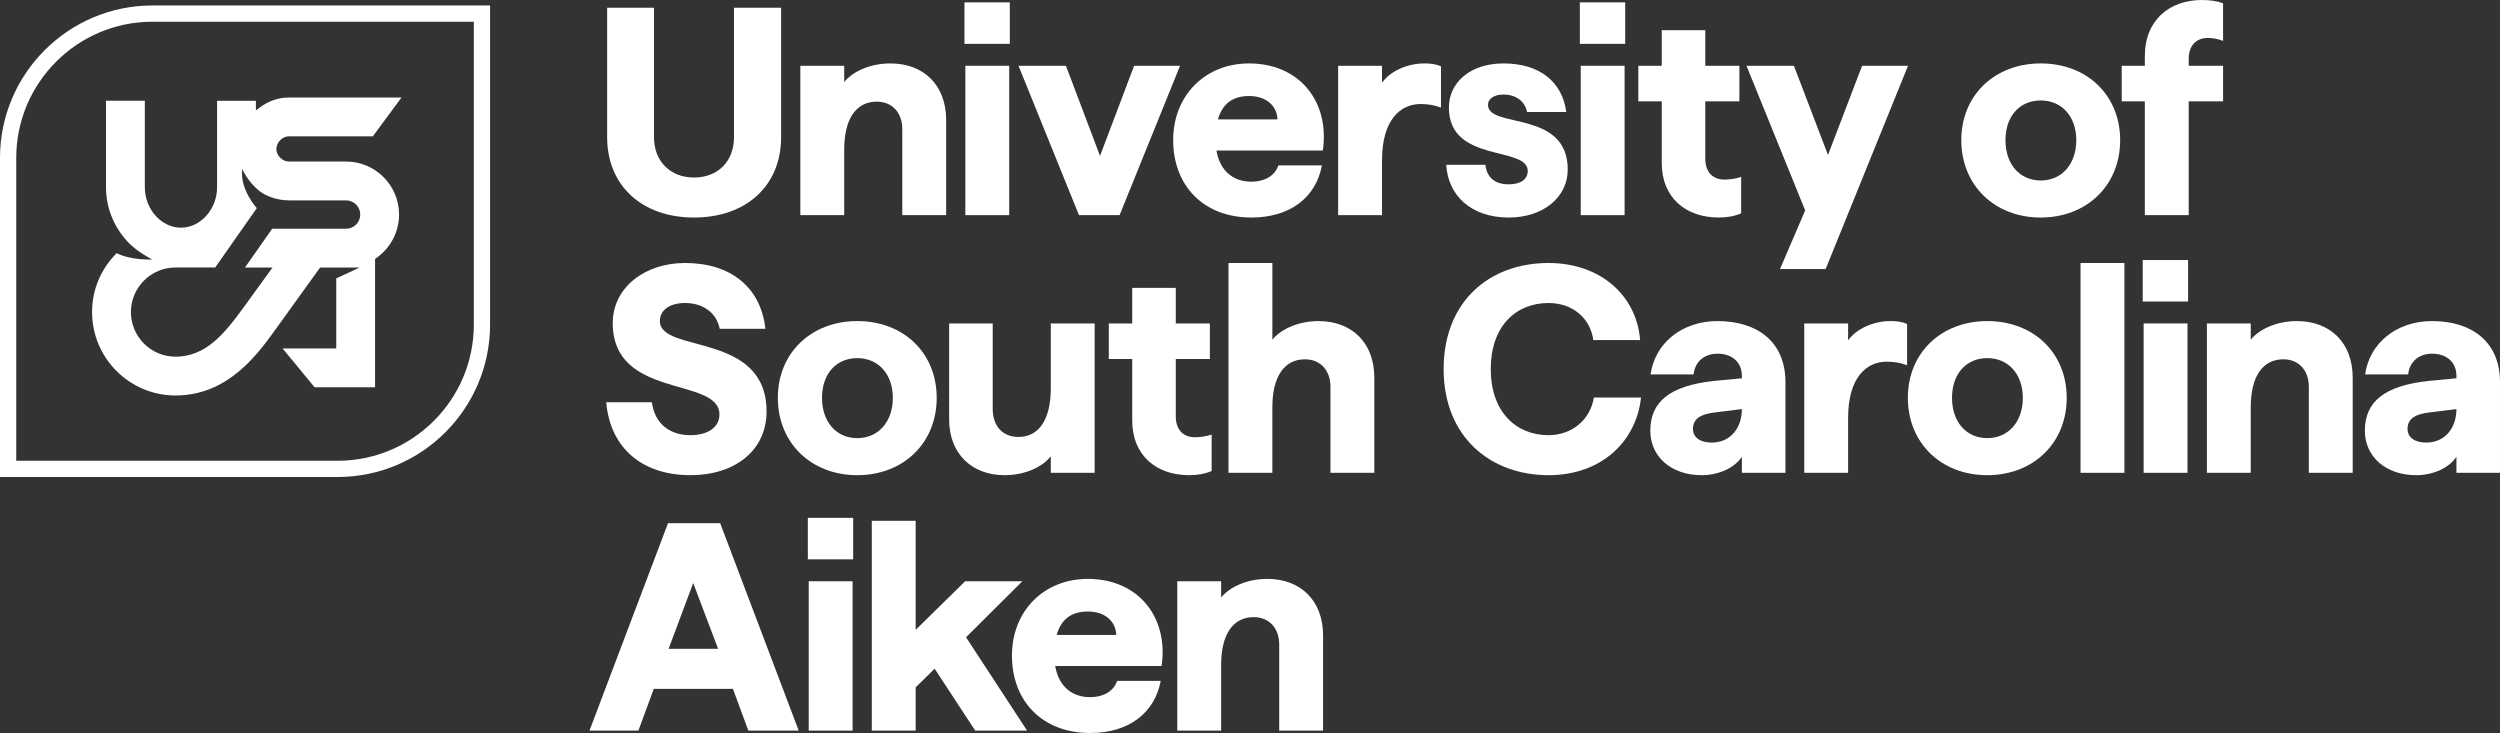
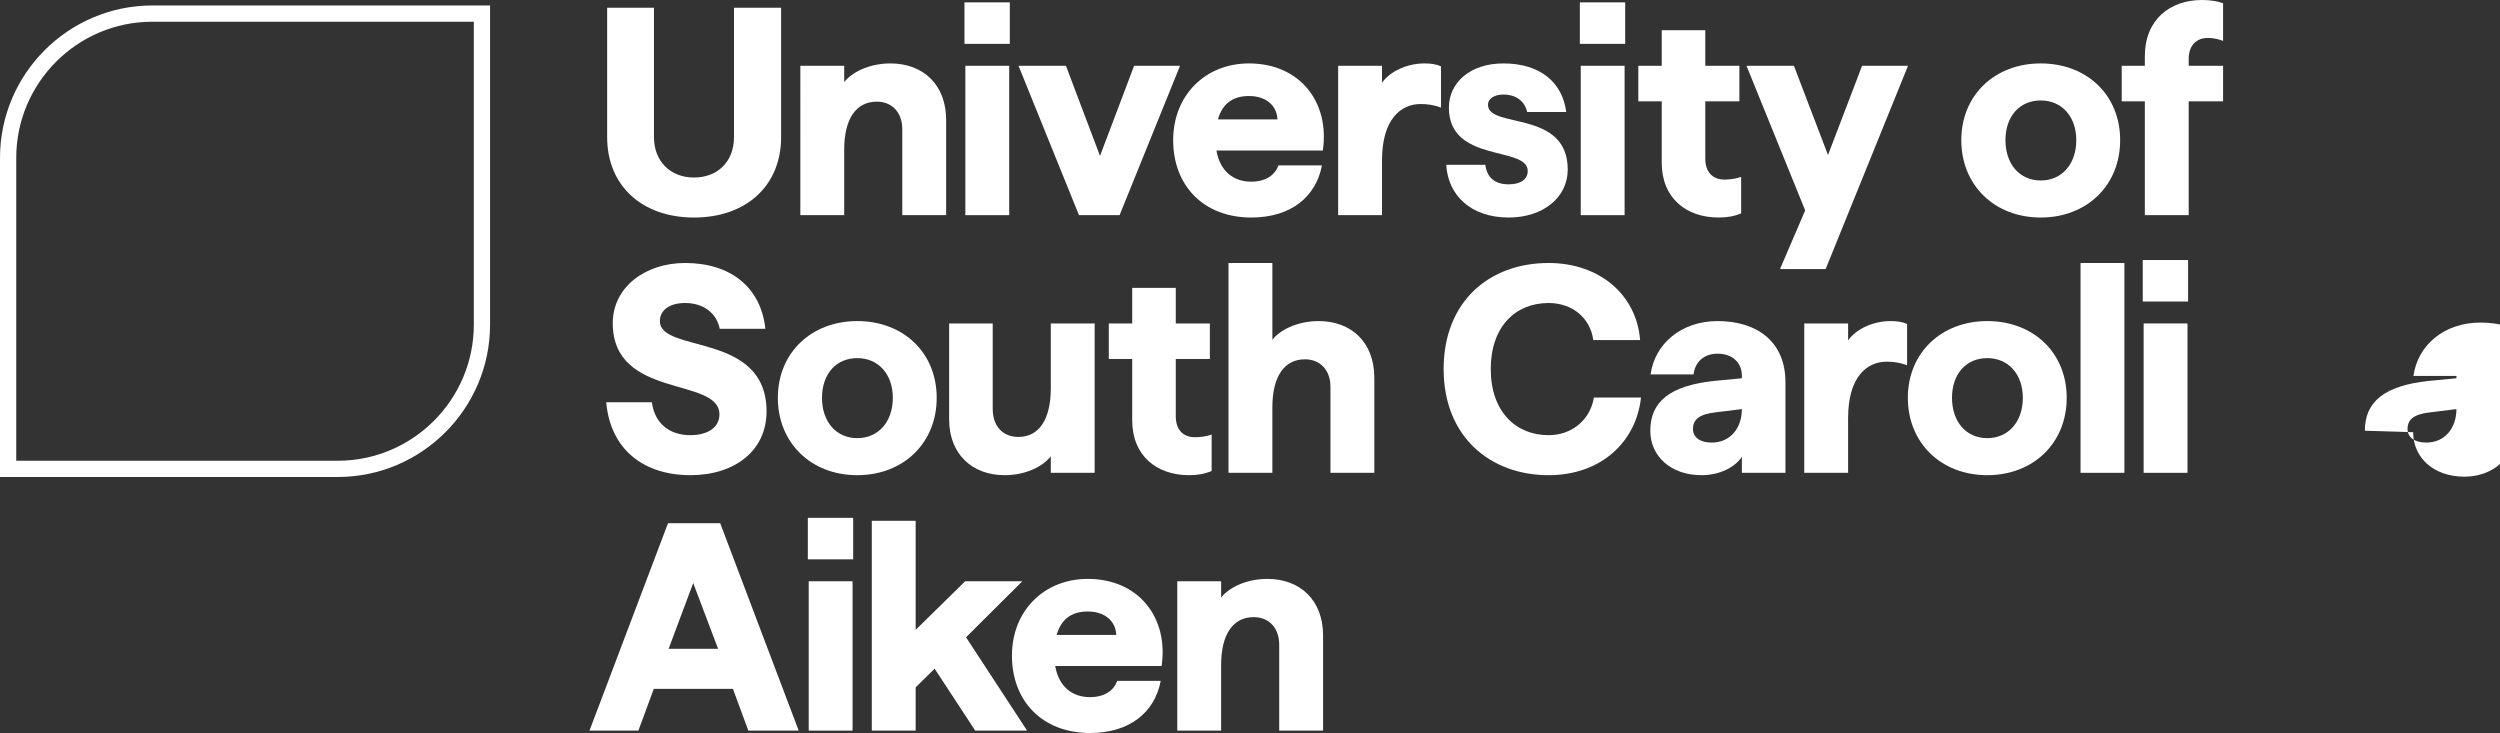
<svg xmlns="http://www.w3.org/2000/svg" id="Layer_2" viewBox="0 0 800 234.559">
  <rect x="0" y="0" width="800" height="234.559" fill="#333333" stroke="none" />
  <g id="Components">
    <g id="_5181a00a-2504-4382-af77-6d9dcb49fc82_1">
      <path d="M108.044,152.639H0V50.529C0,23.632,21.882,1.751,48.779,1.751h108.042v102.11c0,26.896-21.882,48.778-48.777,48.778ZM5.197,147.442h102.847c24.031,0,43.58-19.55,43.58-43.581V6.948H48.779C24.748,6.948,5.197,26.498,5.197,50.529v96.913Z" style="fill:#fff; stroke-width:0px;" />
-       <path d="M127.701,68.658c0-9.352-7.609-16.96-16.962-16.96h-18.294c-2.043,0-4.001-1.905-4.001-3.92,0-2.472,2.137-4.156,4.001-4.156h26.863l9.168-12.42h-36.031c-3.285,0-6.497,1.098-9.289,3.175l-1.267.943v-3.056h-12.421v27.669c0,7.009-5.294,12.93-11.56,12.93s-11.561-5.921-11.561-12.93v-27.704h-12.421v27.704c0,6.367,2.383,12.467,6.71,17.177l.616.671c1.446,1.439,3.134,2.733,5.026,3.852l2.38,1.408s-6.676.338-11.317-2.032c-5.081,5.052-7.871,11.724-7.871,18.857,0,14.717,11.973,26.69,26.69,26.69,16.696,0,26.15-13.045,31.799-20.839,4.28-5.903,7.696-10.67,10.253-14.238,1.71-2.387,3.037-4.238,3.98-5.533l.238-.326,12.678-.019-7.504,3.485v22.423h-17.174l10.252,12.421h19.342v-41.086l.342-.237c4.593-3.181,7.335-8.395,7.335-13.949ZM110.739,73.2h-23.635l-8.723,12.42h8.819s-6.109,8.412-9.295,12.808c-6.231,8.594-12.169,15.709-21.745,15.709-7.868,0-14.269-6.401-14.269-14.27s6.401-14.268,14.269-14.268h12.704l13.309-18.994s-5.49-5.97-4.659-12.52c0,0,1.723,4.054,5.471,7.015,2.248,1.776,5.902,3.017,9.46,3.017h18.294c2.504,0,4.542,2.037,4.542,4.54s-2.038,4.542-4.542,4.542Z" style="fill:#fff; stroke-width:0px;" />
      <path d="M627.618,44.857c0-14.416,10.717-24.562,25.416-24.562,14.794,0,25.416,10.147,25.416,24.562,0,14.509-10.717,24.751-25.416,24.751-14.794,0-25.416-10.337-25.416-24.751ZM653.033,57.754c6.733,0,11.38-5.216,11.38-12.897,0-7.588-4.647-12.709-11.38-12.709s-11.285,5.027-11.285,12.709,4.552,12.897,11.285,12.897Z" style="fill:#fff; stroke-width:0px;" />
      <path d="M704.651,0c2.56,0,5.026.38,6.734,1.044v12.044c-1.423-.569-3.225-.949-4.837-.949-3.699,0-6.164,2.372-6.164,6.734v2.18h11.002v11.38h-11.002v36.416h-14.036v-36.416h-7.396v-11.38h7.396v-3.034c0-11.76,8.061-18.019,18.303-18.019Z" style="fill:#fff; stroke-width:0px;" />
      <path d="M194.289,43.909V2.467h14.984v41.442c0,7.681,5.216,12.897,12.802,12.897,7.681,0,12.802-5.216,12.802-12.897V2.467h15.079v41.442c0,15.457-11.095,25.699-27.881,25.699-16.691,0-27.786-10.242-27.786-25.699Z" style="fill:#fff; stroke-width:0px;" />
      <path d="M256.112,21.054h14.034v5.216c2.277-2.94,7.681-5.974,14.794-5.974,10.527,0,17.829,6.828,17.829,18.113v30.442h-14.036v-27.501c0-5.406-3.319-8.82-8.156-8.82-6.638,0-10.432,5.501-10.432,15.363v20.958h-14.034V21.054Z" style="fill:#fff; stroke-width:0px;" />
      <path d="M308.629.76h14.509v13.275h-14.509V.76ZM308.914,21.054h14.034v47.796h-14.034V21.054Z" style="fill:#fff; stroke-width:0px;" />
      <path d="M325.927,21.054h15.174l10.905,28.829,10.907-28.829h14.699l-19.346,47.796h-12.992l-19.346-47.796Z" style="fill:#fff; stroke-width:0px;" />
      <path d="M375.414,44.857c0-14.321,10.242-24.562,24.277-24.562,16.216,0,25.889,12.329,23.614,27.881h-34.045c1.139,6.638,5.501,9.957,11.095,9.957,4.647,0,7.683-2.085,8.725-5.216h13.941c-1.897,10.148-10.052,16.691-22.57,16.691-15.457,0-25.036-10.337-25.036-24.751ZM408.796,38.218c-.19-4.457-3.699-7.491-9.105-7.491-5.216,0-8.535,2.465-9.957,7.491h19.061Z" style="fill:#fff; stroke-width:0px;" />
      <path d="M428.21,21.054h14.034v5.406c2.655-3.699,8.061-6.164,13.562-6.164,1.99,0,3.697.19,5.311.949v13.182c-2.277-.854-4.362-1.139-6.544-1.139-6.354,0-12.329,4.931-12.329,18.018v17.544h-14.034V21.054Z" style="fill:#fff; stroke-width:0px;" />
      <path d="M462.795,52.729h12.519c.473,3.982,2.939,6.258,7.491,6.258,3.794,0,6.069-1.612,6.069-4.267,0-8.155-25.226-2.37-25.226-20.293,0-7.871,6.639-14.13,17.449-14.13,11.665,0,18.871,5.974,20.105,15.553h-12.519c-.758-3.509-3.602-5.594-7.586-5.594-2.845,0-4.931,1.232-4.931,3.319,0,7.681,25.509,1.422,25.509,20.673,0,8.915-7.871,15.363-18.871,15.363-12.139,0-19.44-7.113-20.01-16.879Z" style="fill:#fff; stroke-width:0px;" />
      <path d="M505.553.76h14.509v13.275h-14.509V.76ZM505.838,21.054h14.034v47.796h-14.034V21.054Z" style="fill:#fff; stroke-width:0px;" />
      <path d="M531.753,52.063v-19.63h-7.491v-11.38h7.491v-11.38h13.941v11.38h10.907v11.38h-10.907v18.303c0,4.457,2.465,6.733,6.164,6.733,1.612,0,3.699-.285,5.311-.854v11.665c-2.277.949-4.552,1.327-7.208,1.327-10.337,0-18.208-6.164-18.208-17.544Z" style="fill:#fff; stroke-width:0px;" />
      <path d="M577.658,67.332l-18.778-46.279h15.174l10.905,28.544,10.907-28.544h14.699l-26.364,65.055h-14.604l8.061-18.776Z" style="fill:#fff; stroke-width:0px;" />
      <path d="M193.991,128.729h14.606c.947,7.113,5.974,10.527,12.327,10.527,5.501,0,9.295-2.465,9.295-6.638,0-12.139-34.14-4.742-34.14-29.21,0-11.475,10.337-19.251,23.139-19.251,14.699,0,24.277,7.871,25.701,21.053h-14.606c-1.042-5.121-5.309-8.25-11.095-8.25-4.931,0-8.06,2.275-8.06,5.784,0,10.432,34.139,3.319,34.139,28.924,0,12.517-10.147,20.388-24.372,20.388-14.982,0-25.604-8.25-26.933-23.329Z" style="fill:#fff; stroke-width:0px;" />
      <path d="M248.911,127.307c0-14.416,10.717-24.562,25.416-24.562,14.794,0,25.416,10.147,25.416,24.562,0,14.509-10.717,24.751-25.416,24.751-14.794,0-25.416-10.337-25.416-24.751ZM274.326,140.204c6.733,0,11.38-5.216,11.38-12.897,0-7.588-4.647-12.709-11.38-12.709s-11.285,5.027-11.285,12.709,4.552,12.897,11.285,12.897Z" style="fill:#fff; stroke-width:0px;" />
      <path d="M303.725,134.23v-30.727h13.941v27.313c0,5.594,3.224,9.008,8.25,9.008,6.544,0,10.338-5.594,10.338-15.553v-20.768h14.034v47.796h-14.034v-5.311c-2.277,3.035-7.683,6.069-14.794,6.069-10.432,0-17.734-6.828-17.734-17.828Z" style="fill:#fff; stroke-width:0px;" />
      <path d="M362.308,134.513v-19.63h-7.491v-11.38h7.491v-11.38h13.941v11.38h10.907v11.38h-10.907v18.303c0,4.457,2.465,6.733,6.164,6.733,1.612,0,3.699-.285,5.311-.854v11.665c-2.277.949-4.552,1.327-7.208,1.327-10.337,0-18.208-6.164-18.208-17.544Z" style="fill:#fff; stroke-width:0px;" />
      <path d="M393.125,84.157h14.034v24.562c2.277-2.939,7.681-5.974,14.794-5.974,10.527,0,17.829,6.828,17.829,18.113v30.442h-14.036v-27.501c0-5.406-3.319-8.82-8.156-8.82-6.638,0-10.432,5.501-10.432,15.363v20.958h-14.034v-67.142Z" style="fill:#fff; stroke-width:0px;" />
      <path d="M461.964,118.107c0-21.622,14.604-33.95,33.57-33.95,16.406,0,28.165,10.243,29.303,24.657h-14.984c-.949-7.018-6.638-11.854-14.319-11.854-10.527,0-18.493,7.491-18.493,21.147s8.061,21.148,18.493,21.148c7.491,0,13.37-4.931,14.509-12.044h15.079c-1.517,14.129-12.709,24.846-29.588,24.846-18.588,0-33.57-12.234-33.57-33.95Z" style="fill:#fff; stroke-width:0px;" />
      <path d="M528.1,137.834c0-9.295,6.258-14.416,20.388-15.932l8.915-.854v-.758c0-4.362-3.13-7.113-7.776-7.113-4.172,0-7.208,2.465-7.681,6.638h-13.752c1.329-9.767,9.768-17.069,21.433-17.069,12.707,0,21.717,6.638,21.717,19.535v29.02h-13.941v-5.121c-2.277,3.414-7.208,5.879-12.897,5.879-9.863,0-16.406-6.069-16.406-14.224ZM547.729,141.626c6.069,0,9.673-4.741,9.673-10.715l-8.44,1.042c-5.027.57-7.208,2.182-7.208,5.311,0,2.75,2.37,4.362,5.974,4.362Z" style="fill:#fff; stroke-width:0px;" />
      <path d="M577.36,103.503h14.034v5.406c2.655-3.699,8.061-6.164,13.562-6.164,1.99,0,3.697.19,5.311.949v13.182c-2.277-.854-4.362-1.139-6.544-1.139-6.354,0-12.329,4.931-12.329,18.018v17.544h-14.034v-47.796Z" style="fill:#fff; stroke-width:0px;" />
      <path d="M610.513,127.307c0-14.416,10.717-24.562,25.416-24.562,14.794,0,25.416,10.147,25.416,24.562,0,14.509-10.717,24.751-25.416,24.751-14.794,0-25.416-10.337-25.416-24.751ZM635.928,140.204c6.733,0,11.38-5.216,11.38-12.897,0-7.588-4.647-12.709-11.38-12.709s-11.285,5.027-11.285,12.709,4.552,12.897,11.285,12.897Z" style="fill:#fff; stroke-width:0px;" />
      <path d="M665.774,84.157h14.034v67.142h-14.034v-67.142Z" style="fill:#fff; stroke-width:0px;" />
      <path d="M685.677,83.21h14.509v13.275h-14.509v-13.275ZM685.962,103.503h14.034v47.796h-14.034v-47.796Z" style="fill:#fff; stroke-width:0px;" />
-       <path d="M706.206,103.503h14.034v5.216c2.277-2.939,7.681-5.974,14.794-5.974,10.527,0,17.829,6.828,17.829,18.113v30.442h-14.036v-27.501c0-5.406-3.319-8.82-8.156-8.82-6.638,0-10.432,5.501-10.432,15.363v20.958h-14.034v-47.796Z" style="fill:#fff; stroke-width:0px;" />
-       <path d="M756.756,137.834c0-9.295,6.258-14.416,20.388-15.932l8.915-.854v-.758c0-4.362-3.13-7.113-7.776-7.113-4.172,0-7.208,2.465-7.681,6.638h-13.752c1.329-9.767,9.768-17.069,21.433-17.069,12.707,0,21.717,6.638,21.717,19.535v29.02h-13.941v-5.121c-2.277,3.414-7.208,5.879-12.897,5.879-9.863,0-16.406-6.069-16.406-14.224ZM776.386,141.626c6.069,0,9.673-4.741,9.673-10.715l-8.44,1.042c-5.027.57-7.208,2.182-7.208,5.311,0,2.75,2.37,4.362,5.974,4.362Z" style="fill:#fff; stroke-width:0px;" />
+       <path d="M756.756,137.834c0-9.295,6.258-14.416,20.388-15.932l8.915-.854v-.758h-13.752c1.329-9.767,9.768-17.069,21.433-17.069,12.707,0,21.717,6.638,21.717,19.535v29.02h-13.941v-5.121c-2.277,3.414-7.208,5.879-12.897,5.879-9.863,0-16.406-6.069-16.406-14.224ZM776.386,141.626c6.069,0,9.673-4.741,9.673-10.715l-8.44,1.042c-5.027.57-7.208,2.182-7.208,5.311,0,2.75,2.37,4.362,5.974,4.362Z" style="fill:#fff; stroke-width:0px;" />
      <path d="M213.767,167.418h16.689l25.131,66.382h-16.121l-4.931-13.372h-25.321l-4.932,13.372h-15.646l25.131-66.382ZM229.793,207.626l-7.966-21.053-7.871,21.053h15.838Z" style="fill:#fff; stroke-width:0px;" />
      <path d="M258.505,165.711h14.509v13.275h-14.509v-13.275ZM258.79,186.004h14.034v47.796h-14.034v-47.796Z" style="fill:#fff; stroke-width:0px;" />
      <path d="M299.079,213.981l-6.069,5.974v13.845h-14.034v-67.142h14.034v34.899l15.838-15.553h18.303l-18.018,17.923,19.535,29.873h-16.596l-12.992-19.82Z" style="fill:#fff; stroke-width:0px;" />
      <path d="M323.823,209.808c0-14.321,10.242-24.562,24.277-24.562,16.216,0,25.889,12.329,23.614,27.881h-34.045c1.139,6.638,5.501,9.957,11.095,9.957,4.647,0,7.683-2.085,8.725-5.216h13.941c-1.897,10.148-10.052,16.691-22.57,16.691-15.457,0-25.036-10.337-25.036-24.751ZM357.205,203.169c-.19-4.457-3.699-7.491-9.105-7.491-5.216,0-8.535,2.465-9.957,7.491h19.061Z" style="fill:#fff; stroke-width:0px;" />
      <path d="M376.729,186.004h14.034v5.216c2.277-2.939,7.681-5.974,14.794-5.974,10.527,0,17.829,6.828,17.829,18.113v30.442h-14.036v-27.501c0-5.406-3.319-8.82-8.156-8.82-6.638,0-10.432,5.501-10.432,15.363v20.958h-14.034v-47.796Z" style="fill:#fff; stroke-width:0px;" />
    </g>
  </g>
</svg>